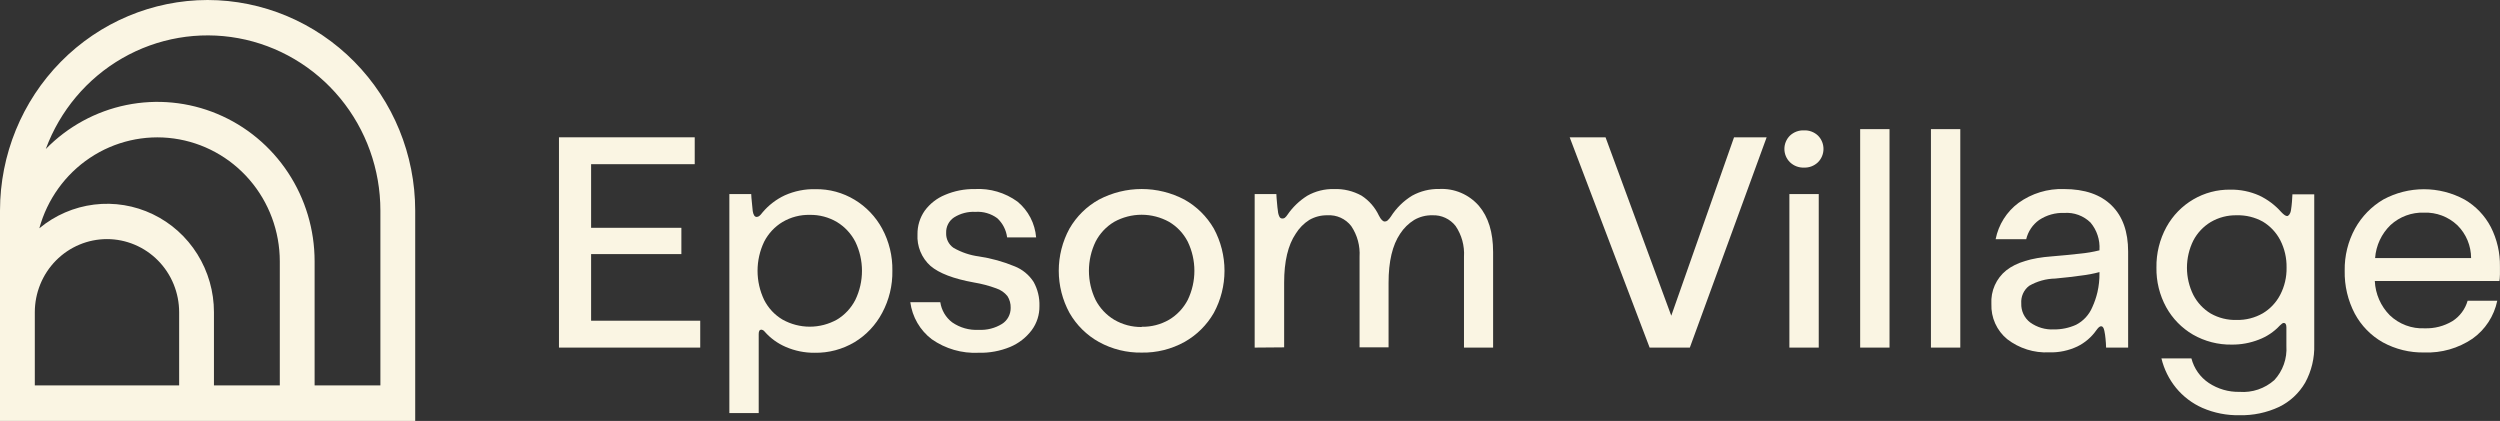
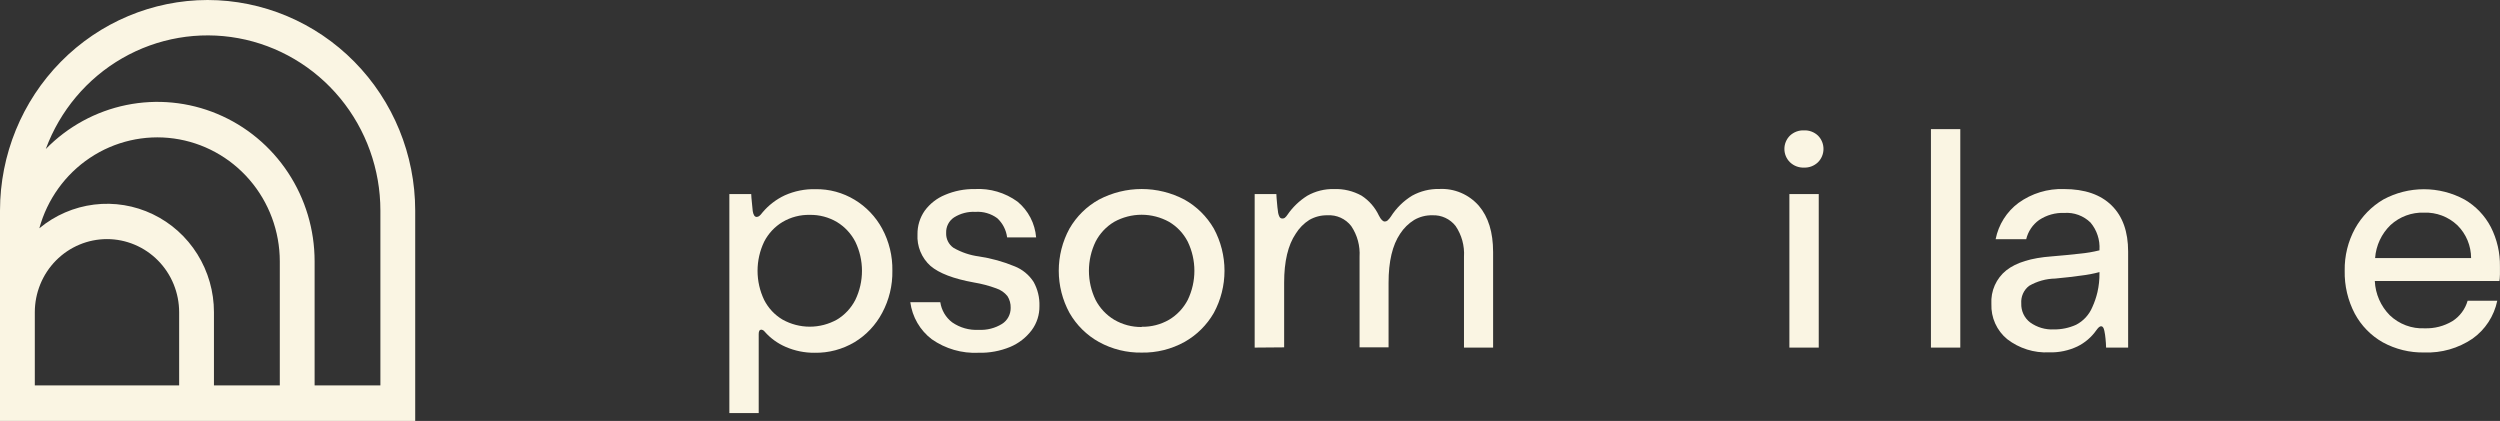
<svg xmlns="http://www.w3.org/2000/svg" width="392" height="66" viewBox="0 0 392 66" fill="none">
  <rect x="0" y="0" width="392" height="66" fill="#333333" stroke="none" />
  <g clip-path="url(#clip0_162_211)">
-     <path d="M87.646 54.502V21.53H108.932V25.744H92.685V35.72H106.84V39.842H92.685V50.288H109.796V54.502H87.646Z" fill="#FAF5E3" />
    <path d="M127.88 29.662C130.033 29.63 132.153 30.204 134.002 31.322C135.815 32.414 137.307 33.977 138.323 35.849C139.414 37.871 139.966 40.147 139.924 42.451C139.965 44.751 139.416 47.023 138.332 49.044C137.326 50.952 135.826 52.546 133.993 53.654C132.1 54.778 129.938 55.352 127.744 55.314C126.181 55.331 124.632 55.017 123.195 54.392C121.937 53.852 120.812 53.037 119.902 52.003C119.84 51.918 119.761 51.846 119.67 51.792C119.579 51.738 119.479 51.704 119.375 51.69C119.102 51.69 118.965 51.92 118.965 52.372V64.764H114.363V30.428H117.792C117.792 30.778 117.847 31.202 117.892 31.718C117.938 32.235 117.974 32.696 118.028 33.092C118.129 33.71 118.329 34.014 118.647 34.014C118.965 34.014 119.202 33.784 119.557 33.314C120.516 32.174 121.708 31.259 123.05 30.63C124.57 29.951 126.219 29.62 127.88 29.662V29.662ZM126.97 33.692C125.474 33.658 123.998 34.044 122.704 34.807C121.477 35.544 120.478 36.614 119.821 37.896C119.138 39.32 118.784 40.882 118.784 42.465C118.784 44.048 119.138 45.61 119.821 47.034C120.473 48.317 121.473 49.386 122.704 50.113C124.011 50.842 125.479 51.224 126.97 51.224C128.462 51.224 129.93 50.842 131.237 50.113C132.464 49.373 133.463 48.3 134.12 47.015C134.803 45.598 135.158 44.042 135.158 42.465C135.158 40.888 134.803 39.332 134.12 37.915C133.458 36.633 132.46 35.561 131.237 34.816C129.943 34.053 128.467 33.664 126.97 33.692V33.692Z" fill="#FAF5E3" />
    <path d="M153.423 55.313C150.819 55.438 148.247 54.693 146.101 53.193C145.188 52.499 144.42 51.628 143.842 50.631C143.264 49.634 142.888 48.53 142.735 47.384H147.438C147.625 48.646 148.295 49.782 149.303 50.547C150.526 51.392 151.991 51.804 153.469 51.718C154.746 51.788 156.013 51.466 157.107 50.795C157.529 50.531 157.877 50.16 158.116 49.718C158.355 49.278 158.478 48.782 158.472 48.278C158.495 47.626 158.32 46.983 157.972 46.434C157.514 45.866 156.904 45.444 156.216 45.217C155.083 44.8 153.913 44.491 152.723 44.295C149.527 43.717 147.253 42.851 145.9 41.695C145.212 41.079 144.67 40.312 144.317 39.453C143.964 38.593 143.809 37.664 143.863 36.734C143.845 35.415 144.24 34.124 144.991 33.046C145.804 31.943 146.898 31.085 148.156 30.566C149.641 29.931 151.239 29.617 152.85 29.644C155.239 29.508 157.601 30.205 159.545 31.617C160.38 32.304 161.068 33.154 161.57 34.118C162.072 35.081 162.376 36.137 162.465 37.223H157.917C157.769 36.062 157.218 34.993 156.362 34.208C155.373 33.486 154.166 33.137 152.95 33.221C151.766 33.156 150.591 33.462 149.585 34.097C149.191 34.36 148.871 34.721 148.655 35.146C148.44 35.571 148.337 36.045 148.357 36.522C148.336 36.978 148.431 37.431 148.631 37.839C148.832 38.247 149.132 38.597 149.503 38.855C150.737 39.566 152.097 40.027 153.505 40.21C155.431 40.498 157.316 41.021 159.118 41.769C160.33 42.252 161.364 43.106 162.074 44.212C162.712 45.364 163.027 46.672 162.984 47.992C163.005 49.358 162.576 50.691 161.765 51.782C160.887 52.941 159.723 53.844 158.39 54.401C156.814 55.049 155.123 55.36 153.423 55.313V55.313Z" fill="#FAF5E3" />
    <path d="M179.012 55.286C176.677 55.327 174.37 54.755 172.317 53.626C170.395 52.56 168.797 50.982 167.696 49.062C166.592 47.038 166.013 44.764 166.013 42.451C166.013 40.139 166.592 37.864 167.696 35.84C168.8 33.927 170.398 32.356 172.317 31.294C174.387 30.206 176.685 29.638 179.017 29.638C181.348 29.638 183.646 30.206 185.716 31.294C187.629 32.361 189.222 33.932 190.328 35.84C191.426 37.866 192.002 40.14 192.002 42.451C192.002 44.762 191.426 47.036 190.328 49.062C189.226 50.978 187.632 52.555 185.716 53.626C183.661 54.758 181.351 55.33 179.012 55.286V55.286ZM179.012 51.238C180.519 51.27 182.006 50.888 183.315 50.132C184.553 49.394 185.564 48.321 186.235 47.034C186.923 45.61 187.281 44.046 187.281 42.46C187.281 40.875 186.923 39.31 186.235 37.887C185.569 36.596 184.557 35.522 183.315 34.789C181.994 34.057 180.513 33.673 179.008 33.673C177.502 33.673 176.021 34.057 174.7 34.789C173.463 35.525 172.454 36.598 171.789 37.887C171.101 39.31 170.743 40.875 170.743 42.46C170.743 44.046 171.101 45.61 171.789 47.034C172.46 48.318 173.467 49.39 174.7 50.132C176.01 50.9 177.499 51.295 179.012 51.275V51.238Z" fill="#FAF5E3" />
    <path d="M196.732 54.502V30.427H200.134C200.134 30.815 200.198 31.276 200.234 31.801C200.271 32.327 200.325 32.723 200.38 33.111C200.402 33.434 200.492 33.748 200.644 34.033C200.689 34.105 200.753 34.165 200.828 34.205C200.903 34.245 200.987 34.265 201.071 34.263C201.199 34.27 201.326 34.238 201.435 34.171C201.603 34.036 201.748 33.874 201.863 33.691C202.69 32.481 203.755 31.458 204.992 30.686C206.267 29.967 207.709 29.608 209.167 29.644C210.673 29.588 212.166 29.945 213.488 30.676C214.671 31.441 215.616 32.527 216.217 33.811C216.536 34.438 216.836 34.733 217.127 34.733C217.287 34.738 217.442 34.682 217.564 34.577C217.76 34.396 217.934 34.192 218.082 33.968C218.934 32.625 220.079 31.499 221.43 30.676C222.727 29.963 224.184 29.604 225.66 29.634C226.825 29.57 227.989 29.773 229.067 30.228C230.144 30.683 231.106 31.378 231.882 32.262C233.373 34.008 234.119 36.424 234.119 39.51V54.502H229.553V40.257C229.659 38.549 229.198 36.855 228.243 35.443C227.812 34.89 227.257 34.449 226.624 34.156C225.992 33.862 225.299 33.725 224.604 33.756C223.605 33.731 222.617 33.983 221.748 34.484C220.866 35.03 220.114 35.767 219.547 36.642C218.334 38.431 217.727 40.991 217.727 44.323V54.465H213.179V40.257C213.285 38.549 212.824 36.855 211.869 35.443C211.43 34.88 210.864 34.432 210.218 34.138C209.571 33.844 208.865 33.713 208.158 33.756C207.158 33.733 206.171 33.984 205.301 34.484C204.44 35.031 203.712 35.769 203.173 36.642C201.96 38.431 201.353 40.991 201.353 44.323V54.465L196.732 54.502Z" fill="#FAF5E3" />
-     <path d="M258.662 54.502L246.127 21.53H251.749L262.055 49.505L271.897 21.53H277.01L264.966 54.502H258.662Z" fill="#FAF5E3" />
    <path d="M282.877 26.278C282.472 26.295 282.068 26.229 281.688 26.085C281.309 25.941 280.961 25.722 280.667 25.439C280.39 25.169 280.17 24.844 280.02 24.485C279.87 24.126 279.793 23.741 279.793 23.351C279.793 22.961 279.87 22.575 280.02 22.217C280.17 21.858 280.39 21.533 280.667 21.262C280.964 20.985 281.312 20.769 281.691 20.628C282.07 20.488 282.474 20.424 282.877 20.442C283.276 20.426 283.675 20.49 284.05 20.631C284.424 20.772 284.768 20.986 285.06 21.262C285.335 21.537 285.553 21.864 285.701 22.225C285.849 22.586 285.924 22.973 285.923 23.364C285.921 23.755 285.842 24.142 285.691 24.501C285.54 24.861 285.319 25.186 285.042 25.458C284.752 25.732 284.412 25.946 284.04 26.087C283.669 26.228 283.274 26.293 282.877 26.278V26.278ZM280.576 54.502V30.428H285.179V54.502H280.576Z" fill="#FAF5E3" />
-     <path d="M291.674 54.502V20.248H296.276V54.502H291.674Z" fill="#FAF5E3" />
    <path d="M302.771 54.502V20.248H307.374V54.502H302.771Z" fill="#FAF5E3" />
    <path d="M321.31 55.249C318.947 55.366 316.618 54.635 314.733 53.184C313.923 52.522 313.276 51.677 312.845 50.716C312.413 49.755 312.21 48.706 312.25 47.651C312.193 46.65 312.375 45.65 312.78 44.735C313.186 43.82 313.803 43.018 314.579 42.396C316.131 41.166 318.505 40.435 321.701 40.201C323.248 40.072 324.712 39.934 326.095 39.777C327.141 39.681 328.177 39.505 329.197 39.252V39.169C329.295 37.615 328.792 36.084 327.796 34.9C327.255 34.37 326.61 33.962 325.903 33.702C325.197 33.441 324.444 33.334 323.694 33.387C322.293 33.33 320.91 33.716 319.737 34.494C318.722 35.216 318.001 36.288 317.708 37.509H312.914C313.367 35.221 314.649 33.188 316.507 31.811C318.583 30.317 321.086 29.555 323.63 29.644C326.877 29.644 329.361 30.501 331.098 32.207C332.836 33.913 333.691 36.329 333.691 39.454V54.502H330.234C330.234 54.06 330.189 53.58 330.143 53.082C330.108 52.673 330.047 52.267 329.961 51.865C329.87 51.395 329.697 51.155 329.461 51.155C329.224 51.155 329.006 51.367 328.706 51.782C327.941 52.871 326.918 53.746 325.731 54.327C324.348 54.979 322.835 55.295 321.31 55.249V55.249ZM316.935 47.587C316.913 48.159 317.029 48.727 317.271 49.245C317.514 49.761 317.876 50.211 318.327 50.556C319.411 51.334 320.721 51.72 322.047 51.653C323.247 51.668 324.435 51.419 325.531 50.925C326.674 50.335 327.576 49.355 328.078 48.158C328.421 47.407 328.689 46.622 328.879 45.816C329.102 44.837 329.209 43.834 329.197 42.829V42.663C328.262 42.914 327.311 43.096 326.35 43.207C325.113 43.382 323.748 43.539 322.265 43.677C320.825 43.703 319.414 44.096 318.163 44.821C317.747 45.141 317.416 45.562 317.201 46.045C316.987 46.529 316.895 47.059 316.935 47.587V47.587Z" fill="#FAF5E3" />
-     <path d="M351.147 65.106C349.155 65.146 347.176 64.756 345.344 63.962C343.736 63.255 342.315 62.175 341.195 60.809C340.101 59.466 339.32 57.89 338.912 56.199H343.615C344.023 57.781 344.995 59.154 346.344 60.053C347.773 60.998 349.45 61.483 351.156 61.445C352.141 61.519 353.131 61.394 354.068 61.078C355.005 60.761 355.87 60.259 356.614 59.601C357.276 58.888 357.785 58.044 358.111 57.122C358.436 56.2 358.571 55.221 358.506 54.244V51.321C358.506 50.869 358.37 50.639 358.079 50.639C357.942 50.639 357.751 50.777 357.487 51.035C356.568 52.025 355.434 52.785 354.176 53.257C352.824 53.785 351.386 54.048 349.937 54.032C347.807 54.069 345.706 53.528 343.852 52.464C342.097 51.441 340.649 49.957 339.658 48.168C338.619 46.268 338.092 44.125 338.13 41.953C338.094 39.733 338.634 37.542 339.695 35.6C340.686 33.799 342.14 32.304 343.901 31.271C345.662 30.239 347.666 29.709 349.701 29.736C351.265 29.707 352.816 30.022 354.249 30.658C355.563 31.279 356.739 32.163 357.706 33.258C358.097 33.673 358.406 33.876 358.615 33.876C358.825 33.876 359.125 33.581 359.225 32.954C359.289 32.557 359.343 32.115 359.38 31.635C359.416 31.156 359.434 30.769 359.452 30.474H362.873V54.041C362.938 56.12 362.448 58.178 361.454 59.997C360.497 61.645 359.078 62.967 357.378 63.796C355.427 64.71 353.296 65.157 351.147 65.106V65.106ZM350.72 50.168C352.149 50.199 353.559 49.839 354.804 49.127C355.962 48.438 356.907 47.435 357.533 46.231C358.22 44.915 358.564 43.442 358.534 41.953C358.562 40.459 358.221 38.982 357.542 37.656C356.915 36.451 355.97 35.446 354.813 34.752C353.56 34.058 352.147 33.715 350.72 33.756C349.291 33.724 347.881 34.091 346.644 34.816C345.49 35.51 344.546 36.511 343.915 37.712C343.257 39.036 342.914 40.498 342.914 41.981C342.914 43.463 343.257 44.926 343.915 46.25C344.542 47.458 345.486 48.467 346.644 49.163C347.888 49.866 349.296 50.213 350.72 50.168V50.168Z" fill="#FAF5E3" />
    <path d="M380.138 55.267C377.865 55.316 375.617 54.766 373.616 53.672C371.765 52.625 370.245 51.068 369.231 49.182C368.143 47.113 367.598 44.795 367.648 42.451C367.605 40.134 368.167 37.847 369.277 35.822C370.326 33.938 371.852 32.372 373.698 31.285C375.657 30.224 377.844 29.67 380.065 29.67C382.287 29.67 384.474 30.224 386.433 31.285C388.186 32.297 389.618 33.794 390.563 35.6C391.535 37.515 392.026 39.643 391.991 41.796C391.991 42.138 391.991 42.553 391.991 43.023C391.991 43.493 391.936 43.843 391.909 44.065H372.37C372.462 46.088 373.299 48.003 374.716 49.431C375.444 50.126 376.303 50.665 377.24 51.016C378.178 51.368 379.176 51.525 380.174 51.478C381.706 51.534 383.221 51.143 384.541 50.353C385.696 49.619 386.544 48.48 386.924 47.154H391.572C391.069 49.573 389.673 51.707 387.67 53.119C385.444 54.619 382.809 55.37 380.138 55.267V55.267ZM380.093 33.341C378.162 33.273 376.28 33.968 374.844 35.278C373.425 36.641 372.559 38.492 372.415 40.469H387.47C387.467 39.507 387.275 38.556 386.905 37.671C386.535 36.786 385.994 35.985 385.314 35.314C384.614 34.654 383.793 34.14 382.897 33.801C382.001 33.463 381.048 33.306 380.093 33.341Z" fill="#FAF5E3" />
    <path d="M32.548 0C23.918 0.012 15.645 3.493 9.543 9.68C3.442 15.866 0.01 24.252 0 33V66.028H65.104V33C65.095 24.251 61.662 15.863 55.558 9.676C49.455 3.49 41.179 0.01 32.548 0V0ZM28.09 60.431H5.458V48.961C5.458 47.454 5.751 45.963 6.319 44.571C6.888 43.179 7.722 41.915 8.772 40.85C9.823 39.785 11.071 38.94 12.444 38.364C13.817 37.787 15.288 37.49 16.774 37.49C18.26 37.49 19.732 37.787 21.105 38.364C22.478 38.94 23.725 39.785 24.776 40.85C25.827 41.915 26.66 43.179 27.229 44.571C27.798 45.963 28.09 47.454 28.09 48.961V60.431ZM43.873 60.431H33.548V48.961C33.551 45.743 32.652 42.59 30.956 39.87C29.261 37.149 26.838 34.972 23.969 33.593C21.101 32.214 17.905 31.688 14.754 32.078C11.602 32.468 8.625 33.756 6.168 35.794C7.41 31.261 10.229 27.337 14.105 24.749C17.981 22.161 22.651 21.083 27.25 21.715C31.849 22.347 36.067 24.646 39.123 28.187C42.179 31.728 43.867 36.271 43.873 40.976V60.431ZM59.646 60.431H49.331V40.976C49.334 36.024 47.885 31.183 45.168 27.067C42.452 22.951 38.59 19.747 34.073 17.86C29.556 15.973 24.588 15.489 19.8 16.469C15.011 17.449 10.618 19.849 7.177 23.365C9.407 17.342 13.652 12.304 19.171 9.129C24.69 5.954 31.134 4.843 37.379 5.989C43.623 7.136 49.273 10.468 53.342 15.404C57.411 20.34 59.642 26.567 59.646 33V60.431Z" fill="#FAF5E3" />
  </g>
  <defs>
    <clipPath id="clip0_162_211">
      <rect width="392" height="66" fill="white" />
    </clipPath>
  </defs>
</svg>